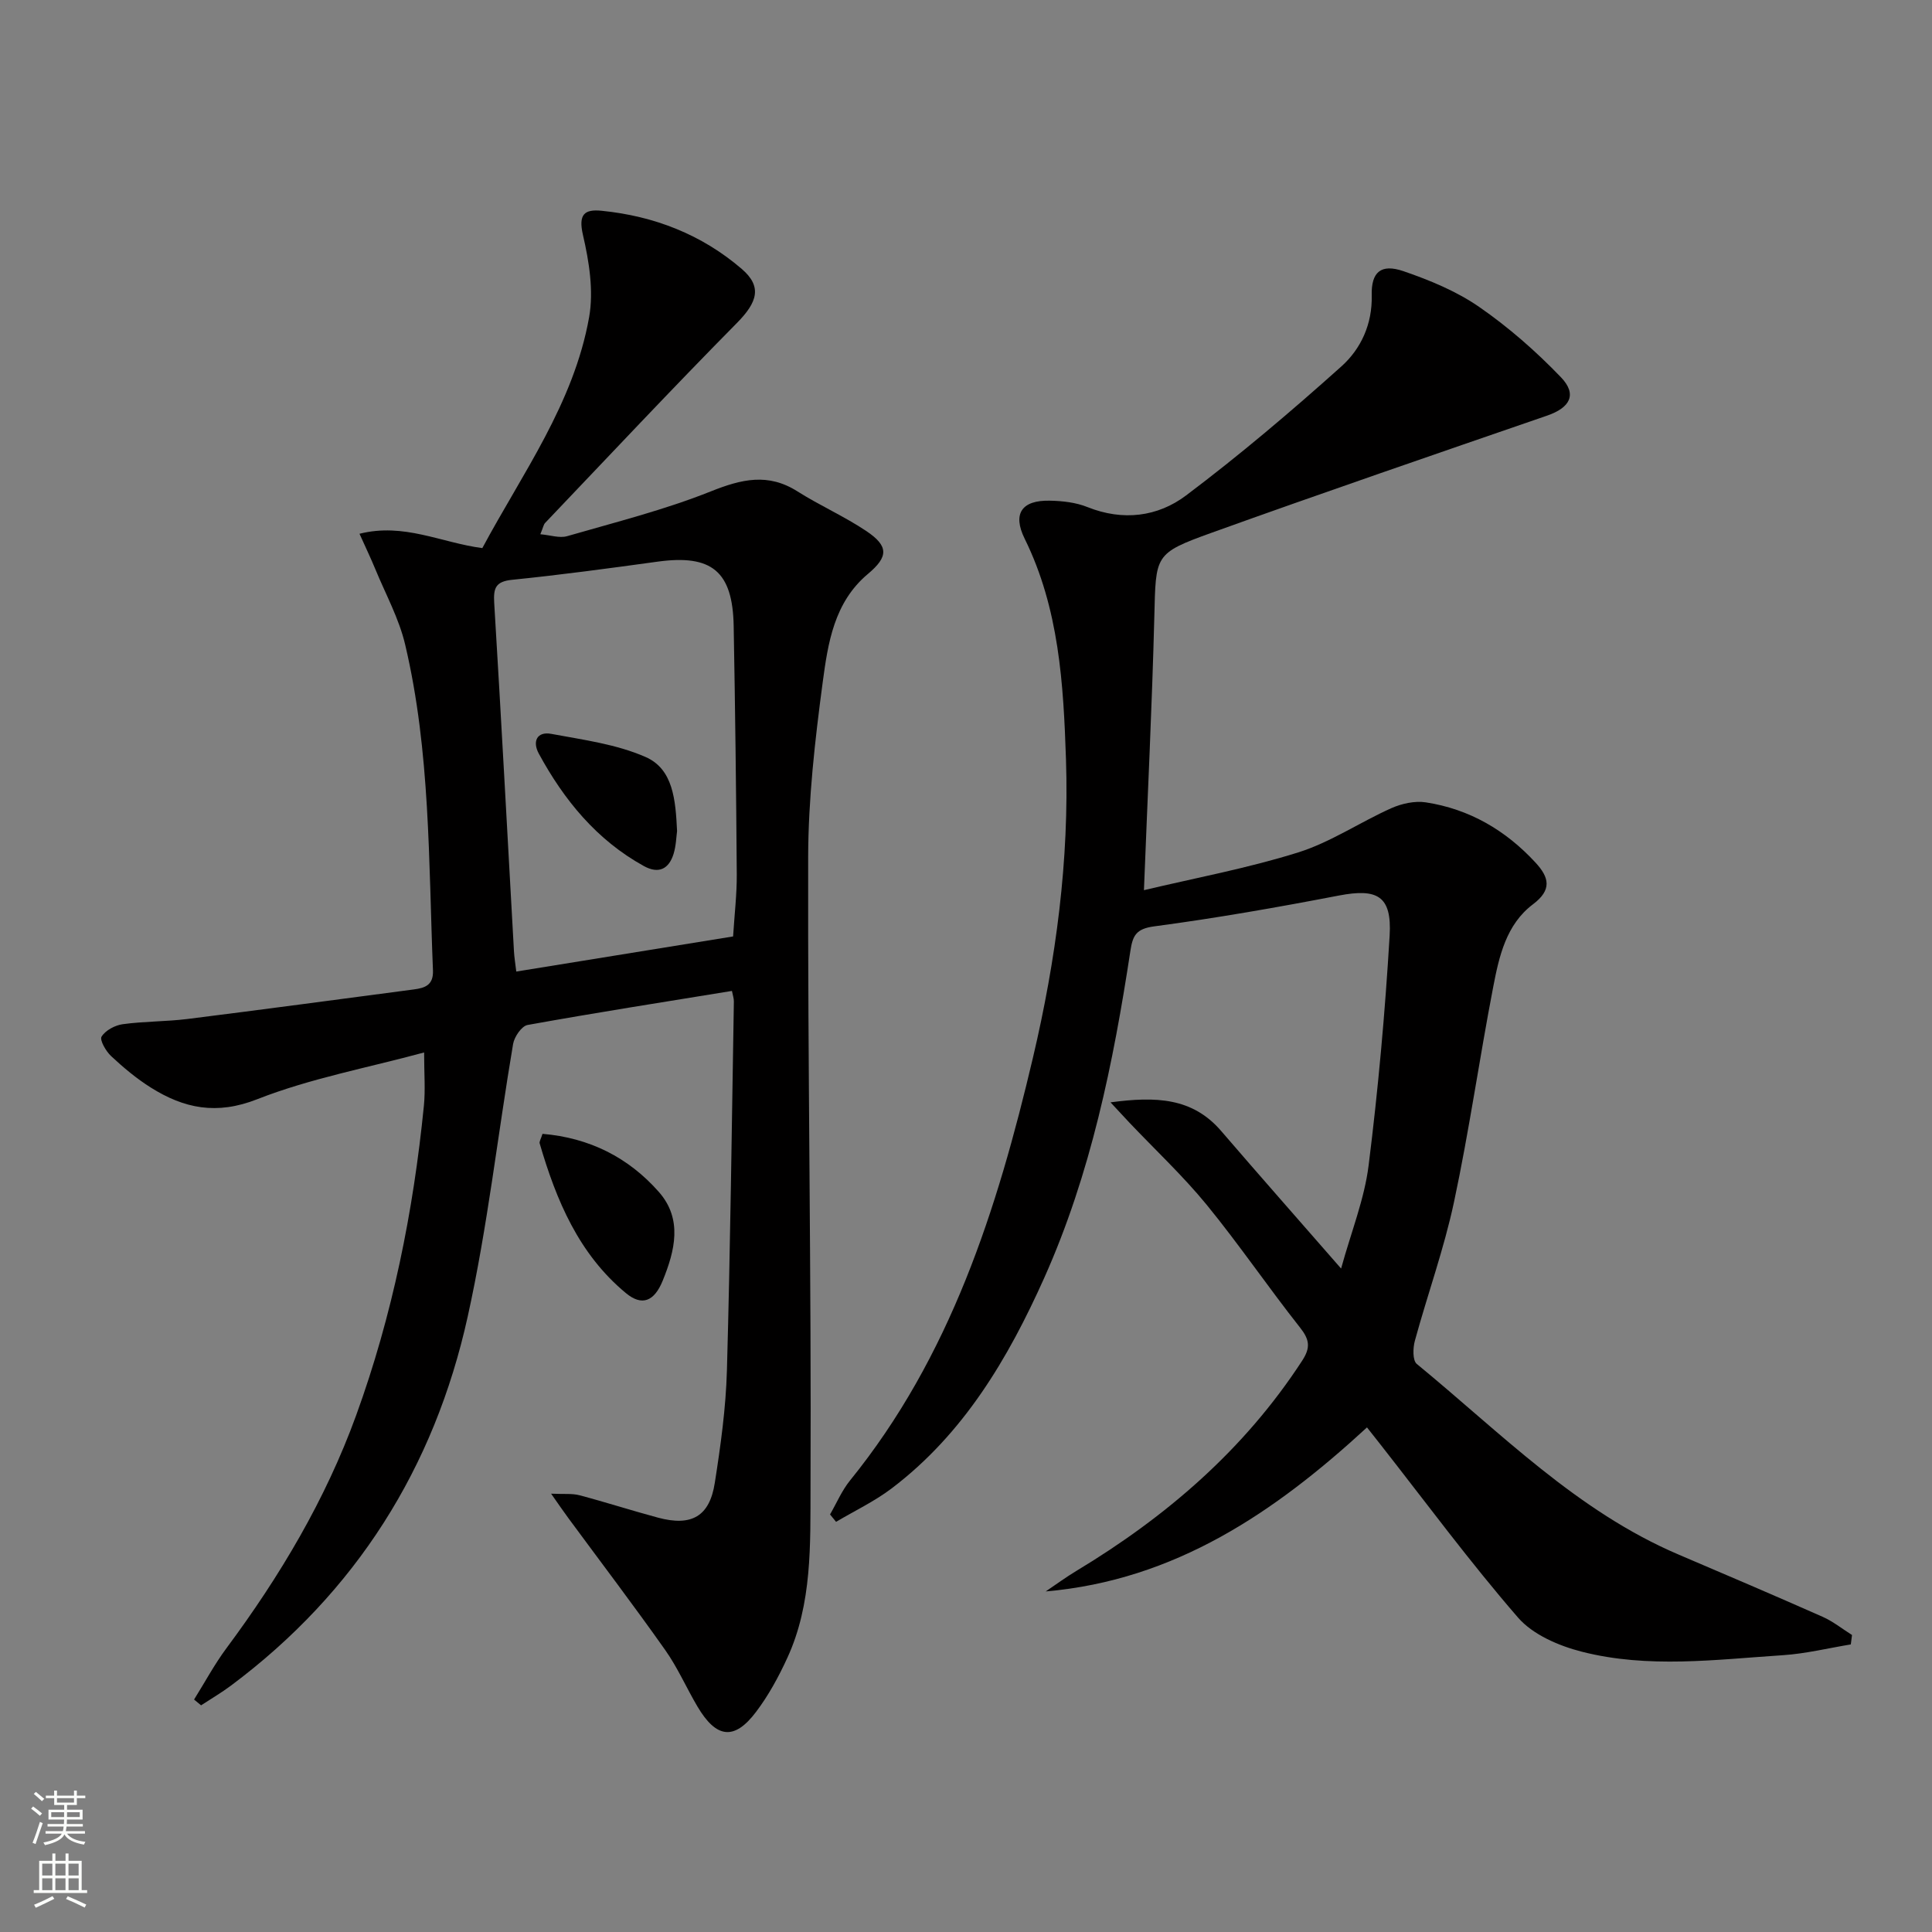
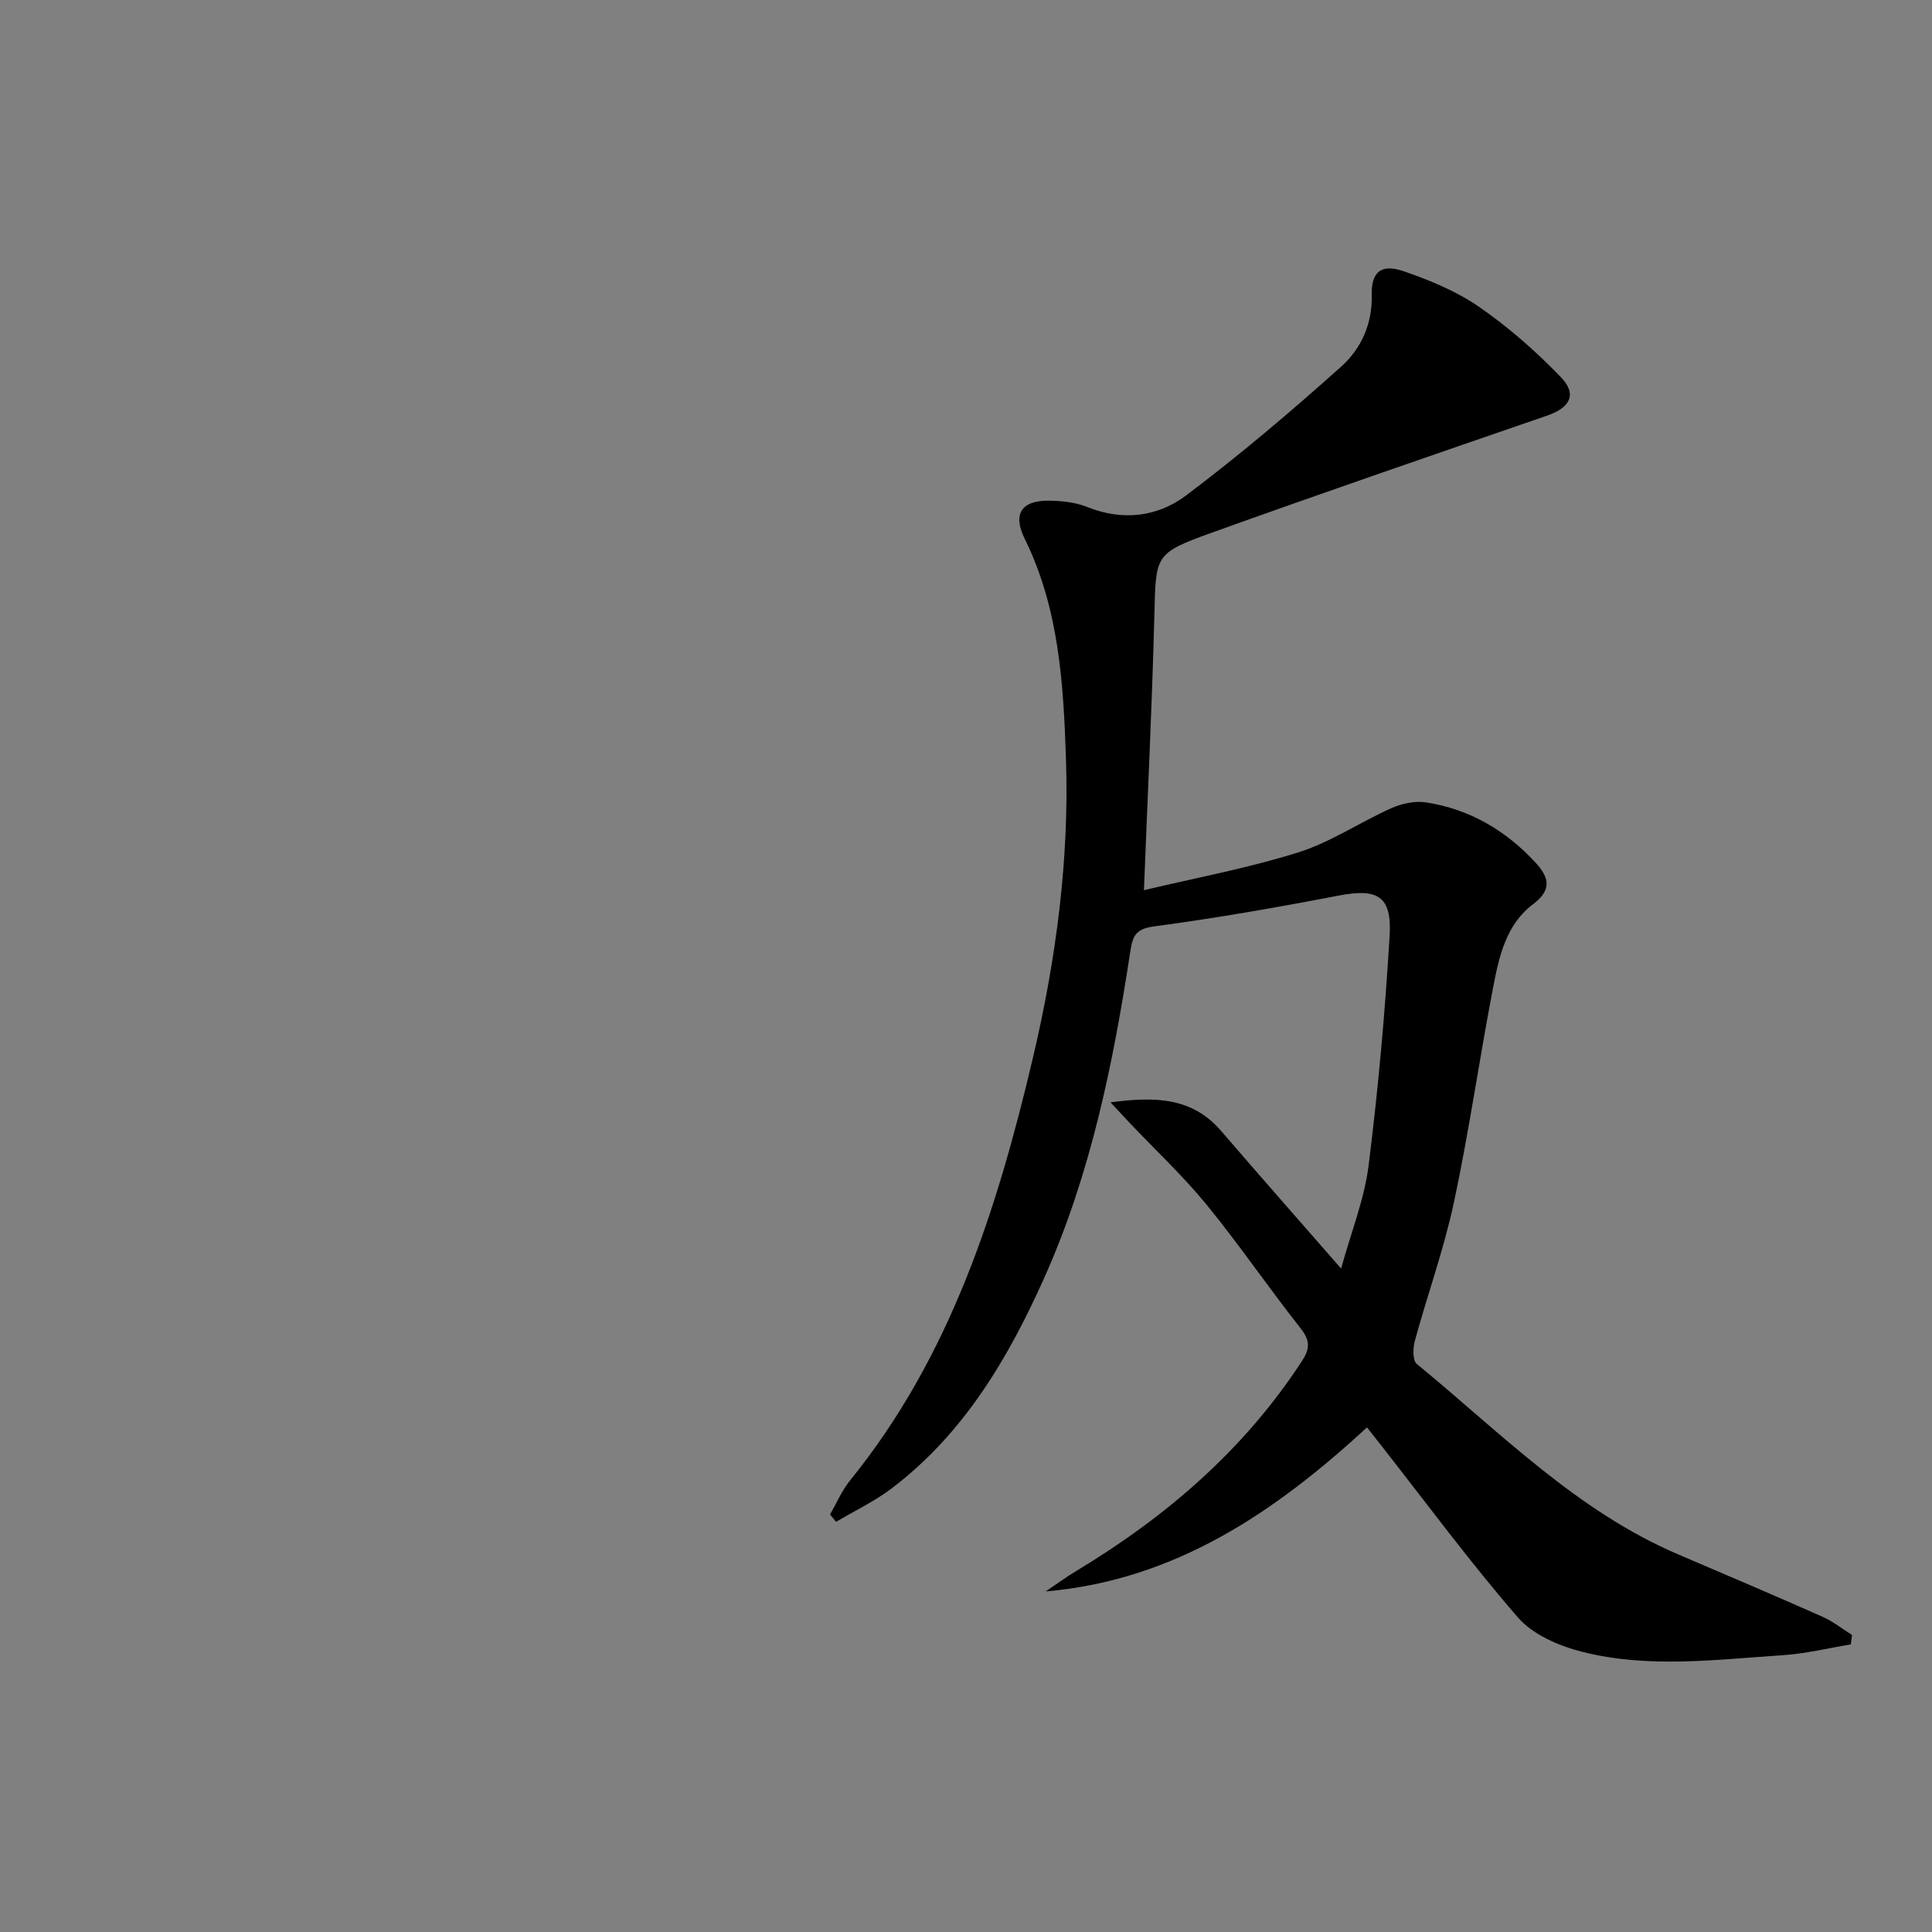
<svg xmlns="http://www.w3.org/2000/svg" enable-background="new 0 0 400 400" viewBox="0 0 400 400">
  <rect x="0" y="0" width="400" height="400" fill="#808080" stroke="none" />
  <g fill="#010000">
-     <path d="m40.18 351.87c2.23-3.56 4.22-7.29 6.72-10.65 11.06-14.89 20.48-30.7 26.83-48.17 7.53-20.72 11.85-42.19 14.03-64.1.33-3.28.05-6.63.05-11.05-11.84 3.21-23.61 5.38-34.55 9.68-8.43 3.32-15.16 1.91-22.05-2.42-2.94-1.85-5.65-4.12-8.19-6.49-1.09-1.01-2.43-3.36-1.99-4.05.81-1.3 2.77-2.35 4.38-2.57 4.44-.61 8.96-.53 13.41-1.08 15.63-1.96 31.25-4.06 46.87-6.12 2.3-.3 4.07-.9 3.95-3.93-.92-22.57-.52-45.27-5.75-67.44-1.27-5.41-4.05-10.46-6.19-15.66-.93-2.25-1.98-4.45-3.27-7.31 9.21-2.32 16.86 1.84 25.43 2.97 8.24-15.39 18.93-29.93 22.11-47.8.97-5.46 0-11.53-1.28-17.05-.99-4.3.34-5.35 3.89-4.99 10.85 1.09 20.68 4.9 28.99 12.04 4.26 3.66 3.27 6.87-1.01 11.2-13.43 13.6-26.51 27.55-39.7 41.39-.32.33-.39.9-.99 2.34 2.07.18 3.97.85 5.54.4 10-2.89 20.16-5.44 29.8-9.29 6.34-2.53 11.82-3.84 17.9.02 4.62 2.93 9.7 5.16 14.24 8.2 4.65 3.12 4.62 5.31.34 8.89-7.02 5.89-8.27 14.32-9.36 22.44-1.6 11.99-2.98 24.13-3.01 36.21-.1 43.48.68 86.95.49 130.43-.05 11.84.37 24.09-4.8 35.33-1.79 3.9-3.89 7.77-6.47 11.18-4.5 5.97-8.23 5.51-12.14-1.1-2.28-3.86-4.09-8.04-6.67-11.69-6.51-9.22-13.34-18.21-20.04-27.3-.97-1.31-1.89-2.66-3.59-5.08 2.68.13 4.36-.08 5.89.33 5.45 1.44 10.83 3.18 16.27 4.64 6.9 1.85 10.65-.25 11.73-7.2 1.21-7.7 2.29-15.49 2.51-23.26.71-25.47 1.01-50.94 1.44-76.42.01-.64-.23-1.28-.4-2.18-14.2 2.31-28.28 4.52-42.31 7.05-1.23.22-2.75 2.45-3 3.94-3.19 18.81-5.28 37.85-9.4 56.45-6.9 31.27-23.13 57.07-49.03 76.4-1.97 1.47-4.11 2.72-6.17 4.07-.49-.4-.97-.8-1.45-1.2zm111.6-157.99c.29-4.62.79-8.75.76-12.88-.12-17.12-.33-34.25-.64-51.37-.2-11.35-4.54-14.88-15.72-13.35-10.03 1.38-20.07 2.74-30.14 3.76-3.45.35-3.9 1.72-3.72 4.78 1.46 24.04 2.74 48.09 4.09 72.14.07 1.25.28 2.5.48 4.19 15.22-2.46 30.03-4.86 44.89-7.27z" />
    <path d="m383.19 340.46c-4.68.77-9.34 1.92-14.05 2.23-13.91.91-27.93 2.79-41.67-.73-4.74-1.21-10.11-3.52-13.18-7.06-10.01-11.54-19.1-23.88-28.54-35.91-.81-1.03-1.62-2.05-2.73-3.46-19.03 17.53-39.7 31.63-66.52 33.96 2.11-1.42 4.17-2.94 6.35-4.25 18.63-11.23 34.76-25.1 46.74-43.51 1.77-2.71 1.56-4.35-.42-6.86-6.6-8.35-12.6-17.18-19.33-25.42-4.92-6.01-10.65-11.37-16.01-17.02-1.06-1.12-2.1-2.25-3.91-4.2 9.38-1.25 16.95-1 22.91 5.93 7.91 9.2 15.95 18.3 24.83 28.48 2.1-7.63 4.83-14.38 5.7-21.38 1.98-15.79 3.41-31.68 4.35-47.57.48-8.22-2.56-9.8-10.5-8.28-12.68 2.44-25.42 4.68-38.22 6.38-3.79.5-4.47 1.9-4.96 5.11-3.53 23.19-8.19 46.13-17.84 67.69-7.47 16.68-16.68 32.26-31.57 43.56-3.55 2.69-7.66 4.64-11.52 6.93-.42-.51-.84-1.02-1.25-1.53 1.36-2.35 2.44-4.93 4.13-7.02 20.8-25.66 30.48-56.13 37.88-87.55 4.78-20.29 7.53-40.91 6.84-61.77-.52-15.57-1.42-31.21-8.55-45.67-2.58-5.23-.57-8.01 5.21-7.88 2.62.05 5.4.36 7.8 1.33 7.33 2.93 14.53 2.01 20.4-2.41 11.12-8.37 21.77-17.41 32.15-26.71 4.05-3.63 6.44-8.77 6.29-14.73-.12-4.81 1.9-6.59 6.56-5 5.45 1.87 10.98 4.15 15.68 7.4 6.09 4.21 11.78 9.2 16.92 14.55 3.44 3.57 1.91 6.32-2.85 7.96-23.2 8-46.42 15.96-69.51 24.27-11.86 4.27-11.48 4.59-11.81 17.37-.47 18.42-1.38 36.83-2.15 56.61 10.65-2.53 21.5-4.54 31.95-7.82 6.71-2.11 12.77-6.25 19.26-9.15 2.16-.96 4.87-1.56 7.15-1.21 9.02 1.38 16.54 5.78 22.72 12.48 2.85 3.09 3.42 5.64-.53 8.62-5.56 4.18-7.02 10.79-8.24 17.13-2.86 14.82-4.97 29.79-8.12 44.54-2.07 9.7-5.48 19.12-8.1 28.71-.41 1.5-.48 4.07.4 4.79 17.32 14.21 33.14 30.5 54.26 39.49 9.94 4.23 19.86 8.48 29.74 12.85 2.17.96 4.08 2.5 6.11 3.78-.07.67-.16 1.31-.25 1.95z" />
-     <path d="m112.32 234.75c9.66.81 17.77 4.85 24.09 12.03 4.96 5.63 3.32 12.16.8 18.36-1.77 4.35-4.32 5.33-7.64 2.57-9.74-8.07-14.4-19.2-17.83-30.96-.13-.38.24-.91.58-2z" />
-     <path d="m140.18 172.07c-.16 1.14-.2 3-.72 4.71-.98 3.16-3.1 4.21-6.15 2.53-9.77-5.39-16.52-13.65-21.75-23.27-1.38-2.53-.39-4.65 2.58-4.1 6.59 1.23 13.46 2.13 19.5 4.78 5.74 2.5 6.23 8.89 6.54 15.35z" />
  </g>
-   <path d="m6.44 374.46.42-.45c.65.47 1.27.95 1.85 1.44l-.45.49c-.65-.56-1.25-1.06-1.82-1.48m.93 7.33-.63-.26c.55-1.36 1.05-2.8 1.52-4.33.19.1.38.19.59.27-.46 1.29-.95 2.73-1.48 4.32m-.38-10.38.44-.42c.43.34 1.01.82 1.74 1.44l-.49.49c-.53-.51-1.09-1.01-1.69-1.51m2.5.35h1.72v-1.04h.59v1.04h3.52v-1.04h.59v1.04h1.75v.53h-1.75v1.42h-2.03v.97h3.22v2.03h-3.24c0 .35-.01.66-.03.93h3.32v.53h-3.37c-.03.27-.08.58-.15.94h3.96v.53h-3.71c.67.92 1.93 1.48 3.79 1.68-.13.24-.23.44-.29.59-2.13-.38-3.48-1.08-4.04-2.12-.43.97-1.77 1.72-4.03 2.23-.09-.19-.2-.37-.33-.55 2.1-.42 3.37-1.03 3.81-1.83h-3.36v-.53h3.58c.08-.29.13-.61.16-.94h-3.33v-.53h3.39c.02-.27.04-.58.04-.93h-3.23v-2.03h3.25v-.97h-2.07v-1.42h-1.73zm1.12 3.44v1h2.65c.01-.3.02-.44.01-.4v-.25-.35zm1.19-2h3.52v-.91h-3.52zm4.71 2h-2.63v.59c0 .15-.01.28-.01.4h2.64z" fill="#fbfcfa" />
-   <path d="m13.56 383.74h.63v1.52h2.72v6.07h1.13v.6h-11.06v-.6h1.13v-6.07h2.73v-1.52h.63v1.52h2.1v-1.52zm-2.69 8.83.38.56c-1.24.63-2.53 1.25-3.85 1.85-.1-.21-.21-.42-.34-.63 1.36-.55 2.63-1.15 3.81-1.78m-2.13-4.27h2.1v-2.45h-2.1zm0 3.04h2.1v-2.46h-2.1zm2.72-3.04h2.1v-2.45h-2.1zm0 3.04h2.1v-2.46h-2.1zm6.07 3.6c-1.41-.71-2.7-1.3-3.86-1.78l.35-.56c1.45.62 2.75 1.19 3.84 1.72zm-1.25-9.09h-2.1v2.45h2.1zm-2.09 5.49h2.1v-2.46h-2.1z" fill="#fbfcfa" />
</svg>